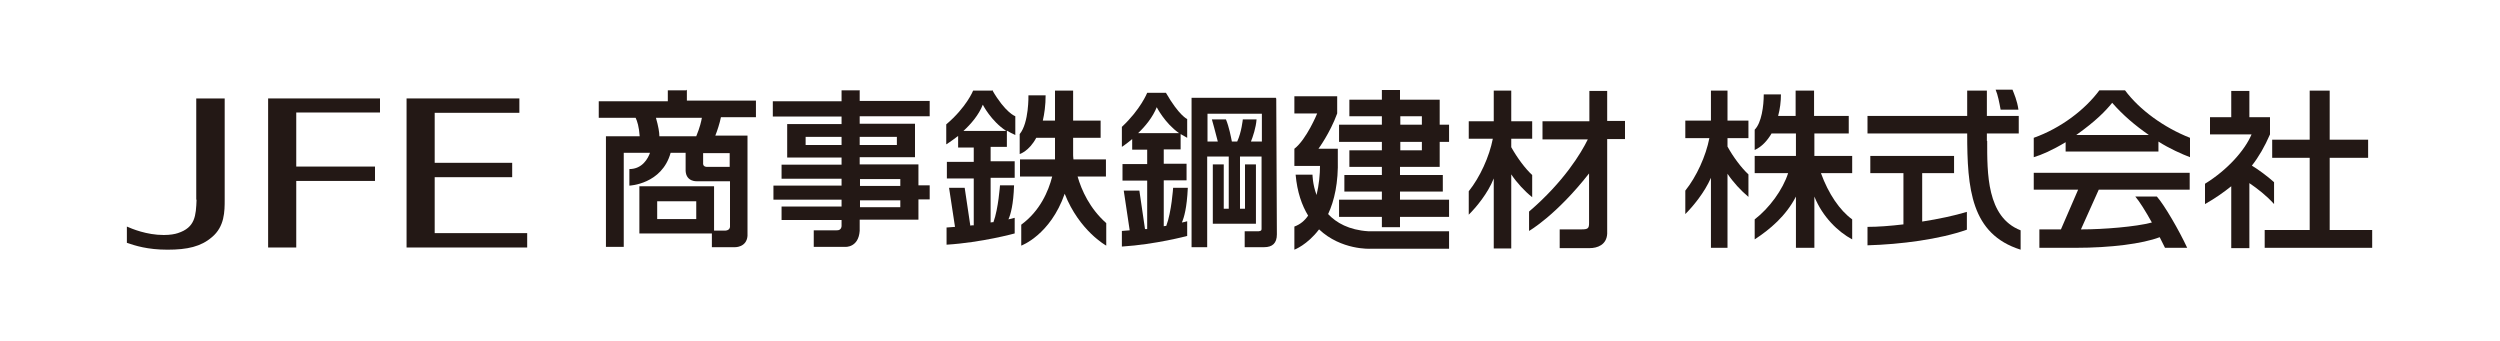
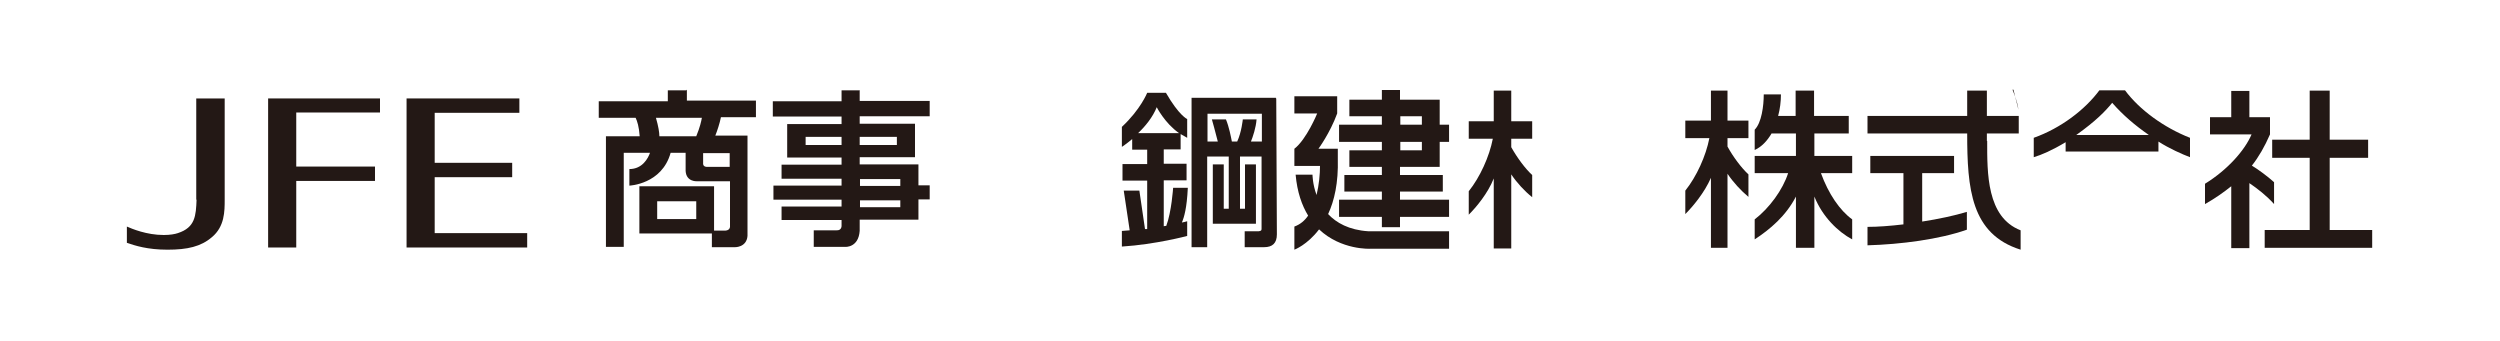
<svg xmlns="http://www.w3.org/2000/svg" id="_レイヤー_1" data-name="レイヤー_1" version="1.1" viewBox="0 0 800 109">
  <defs>
    <style>
      .st0 {
        fill: #231815;
      }

      .st1 {
        fill: #fff;
      }
    </style>
  </defs>
-   <rect class="st1" width="800" height="109" />
  <g>
    <rect class="st1" x="40.6" y="20.8" width="718.5" height="67.1" />
    <g>
      <path class="st0" d="M275.2,28.9h-5.9v3.5h-22v4.9h22v2.4h-17.4s0,0,0,0v10.7h17.4s0,2.3,0,2.3h-19.2v4.5h19.2v2.2h-21.8v4.5h21.8v2.2h-19.2v4.3h19.2v1.8s.1,1.6-1.6,1.5h-7.3v5.3h10.1s4.2.3,4.6-5.1v-3.6h18.8v-6.5h3.6v-4.5h-3.6v-6.7h-18.8v-2.3h17.7s0,0,0,0v-10.7h0c0,0-17.7,0-17.7,0v-2.4h22.4v-4.9h-22.4v-3.5ZM288.1,66.3h-12.9v-2.2h12.9v2.2ZM288.1,57.3v2.2h-12.9v-2.2h12.9ZM257.8,46.4v-2.6h11.5v2.6h-11.5ZM287,43.8v2.6h-11.9v-2.6h11.9Z" />
      <path class="st0" d="M62.9,63.9c-.2,5.1-.4,8.9-6,10.7-.9.3-2.4.6-4.5.6-5.5,0-10.2-2-11.8-2.7v5.2c2.6.9,6.6,2.2,13,2.2s10.7-1,14.2-4c4.1-3.4,4.1-8.3,4.1-12V31.5h-9.1v32.4Z" />
      <polygon class="st0" points="85.8 79.2 94.8 79.2 94.8 57.9 120 57.9 120 53.3 94.8 53.3 94.8 36 121.6 36 121.6 31.5 85.8 31.5 85.8 79.2" />
      <polygon class="st0" points="139.1 56.7 163.9 56.7 163.9 52.1 139.1 52.1 139.1 36.1 166.2 36.1 166.2 31.5 130.1 31.5 130.1 79.2 168.7 79.2 168.7 74.6 139.1 74.6 139.1 56.7" />
      <path class="st0" d="M219.6,28.9h-5.9v3.5h-22.1v5.3h11.8c.5,1,1.1,2.9,1.3,5.9h-10.8c0,0,0,0,0,0v35.4h5.7v-30.1h8.4c-.6,1.7-2.4,5.2-6.6,5.2v5.3s10.4-.4,13.2-10.5h4.8v5.8c.2,3.6,3.7,3.3,3.7,3.3h10.5v14.3s.2,1.4-1.5,1.5h-3.6v-14.2h-5.7s-12.5,0-12.5,0h0s-5.7,0-5.7,0h0s0,0,0,0v4.7h0v5.7h0v4.7h0s5.7,0,5.7,0h0s17.5,0,17.5,0v4.4h7.4s3.7.1,4-3.6v-32.1h0s-10.3,0-10.3,0c.6-1.5,1.4-3.9,1.8-5.9h11.2v-5.3h-22.1v-3.5ZM210.3,64.4h12.5v5.7h-12.5v-5.7ZM226.1,53.4c-1.3-.1-1.1-1.2-1.1-1.2v-3.2h8.5v4.4h-7.4ZM222.8,43.6h-11.8c0-1.2-.3-3.1-1.1-5.9h14.7c-.2,1.1-.6,3-1.8,5.9Z" />
      <path class="st0" d="M580.5,42.7h11.1v-5.6h-11.1v-8.1h-5.9v8.1h-5.6c.6-2.2.9-4.6.9-6.9h-5.5c0,3.7-.7,9.1-2.9,11.3v6.5c2.2-1,4-2.9,5.4-5.3h7.8v7.2h-13.2v5.5h10.7c-1.7,5.3-6,11.2-10.7,14.8v6.4c4.9-3.2,10-7.5,13.2-13.7v16.4h5.9v-16.4c2.6,6.5,7.6,11.3,12.1,13.7v-6.4c-4-2.9-7.6-8.2-10-14.8h10v-5.5h-12.1v-7.2Z" />
      <path class="st0" d="M552.8,29h-5.3v9.6h-8.2v5.6h7.7c-1.1,5.7-4.1,12.3-7.7,16.8v7.5c2.4-2.4,6.1-6.8,8.2-11.6v22.4h5.3v-23.7c1.8,2.7,4.3,5.4,6.7,7.4v-7.2c-2.2-2-4.9-5.6-6.7-8.9v-2.7h6.7v-5.6h-6.7v-9.6Z" />
      <path class="st0" d="M615,55.4h10.3v-5.5h-26.8v5.5h10.6v16.4c-4.2.5-8.2.8-11.5.8v5.9c10.6-.3,23-1.9,31.8-5v-5.7c-4,1.2-9.1,2.3-14.3,3.1v-15.6Z" />
      <path class="st0" d="M635.8,45.1v-2.4h10.2v-5.6h-10.2v-8.1h-6.3v8.1h-31.9v5.6h31.9c0,17.7,1.2,32.2,17.1,37.2v-6.2c-10.9-4.2-10.7-18.4-10.7-28.6Z" />
      <polygon class="st0" points="745.5 73.6 745.5 50.5 757.8 50.5 757.8 44.7 745.5 44.7 745.5 29 739.1 29 739.1 44.7 727.1 44.7 727.1 50.5 739.1 50.5 739.1 73.6 724.7 73.6 724.7 79.3 759.1 79.3 759.1 73.6 745.5 73.6" />
      <path class="st0" d="M727.7,65.3v-7c-2.1-1.9-5.1-4.1-7.1-5.3,2.2-2.8,4.1-6.1,5.8-10v-5.5h-6.6v-8.4h-5.8v8.4h-6.8v5.5h13.3c-2.1,5-7.6,11.3-14.9,15.8v6.5c3.2-1.8,5.9-3.7,8.4-5.7v19.8h5.8v-20.8c2.5,1.7,5.5,4,7.9,6.7Z" />
-       <path class="st0" d="M650.8,60.7h14.2l-5.5,12.7h-6.9v5.9h11.6c11.2,0,21.4-1.3,26.9-3.4.6,1.2,1.2,2.4,1.7,3.4h7.1c-2.6-5.6-7.3-13.7-9.7-16.4h-6.9c1.3,1.5,3.3,4.7,5.3,8.3-5.2,1.4-15.8,2.2-22.1,2.2h-.6l5.7-12.7h29.1v-5.4h-49.9v5.4Z" />
      <path class="st0" d="M679.9,28.9h-8.1c-4.6,6.2-12.3,12.1-21,15.2v6.2c2.4-.7,5.9-2.2,10.2-4.8v3h29.7v-3.2c3.4,2.2,7.7,4.1,10.1,5v-6.2c-8.4-3.3-16.2-9-20.8-15.2ZM687.6,43.2h-23.2c6.3-4.5,9.3-7.6,11.5-10.3,3.5,4,7.3,7.2,11.6,10.2h0Z" />
-       <path class="st0" d="M645.9,35.1c-.4-2.9-1.4-5.1-1.9-6.4h-5.4c.7,1.6,1.2,4.2,1.6,6.4h5.7Z" />
+       <path class="st0" d="M645.9,35.1c-.4-2.9-1.4-5.1-1.9-6.4h-5.4h5.7Z" />
      <g>
        <path class="st0" d="M460.7,53.4v-.5h0v-7.5h3v-5.5h-3v-7.3h0v-.7h-12.7v-3.1h-5.8v3.1h-10.4v5.3h10.4v2.7h-13.7v5.5h13.7v2.7h-10.4v5.3h10.4v2.6h-12v5.3h12v2.6h-13.7v5.5h13.7v3.3h5.8v-3.3h15.7v-5.5h-15.7v-2.6h13.7v-5.3h-13.7v-2.6h12.7ZM448.1,37.2h6.9v2.7h-6.9v-2.7ZM448.1,45.4h6.9v2.7h-6.9v-2.7Z" />
        <path class="st0" d="M425,68.5c2-4.3,3.3-10,3.1-17.7v-3.2h-6.2s3.7-5,6-11.3h0v-5.5h-13.7v5.5h7.3c0,0-3.4,8.3-7.3,11.3v5.5h8.2c0,2.6-.3,6-1.1,9.3-1.3-3.5-1.3-6.5-1.3-6.5h-5.4c.5,5.6,2,9.8,4,13.1-1.1,1.6-2.5,2.8-4.4,3.5v7.4s4.1-1.5,7.9-6.5c7.1,6.7,16.4,6.2,16.4,6.2h25.2v-5.6h-25.9c-6.1-.4-10.2-2.7-12.8-5.5Z" />
      </g>
      <g>
        <path class="st0" d="M490.3,63.2v-7.2c-2.2-2-4.8-5.5-6.7-8.9v-2.7h6.7v-5.6h-6.7v-9.8h-5.6v9.8h-8v5.6h7.7c-1.1,5.7-4.1,12.3-7.7,16.8v7.5c2.4-2.4,6.1-6.8,8-11.6v22.4h5.6v-23.7c1.8,2.7,4.3,5.4,6.7,7.3Z" />
-         <path class="st0" d="M514.3,38.8v-9.7h-5.7v9.7h-15v5.8h14.5c-2.1,4.3-7.6,13.5-18.8,23.1v6.2s8.6-4.9,19.2-18.4v15.9c0,1.7-.4,2-2.4,2h-7v6s9.6,0,9.6,0c2.4,0,5.4-1,5.6-4.6v-30.3h5.7v-5.8h-5.7Z" />
      </g>
      <g>
-         <path class="st0" d="M317.4,29h-6s-2.1,5.3-8.6,10.8v6.4s1.6-1,3.8-2.7v3.7h5v4.6h-8.6v5.3h8.6v15c-.4,0-.8,0-1.1.1l-1.8-12.1h-5l1.9,12.5c-1.7.1-2.7.2-2.7.2v5.5c11.3-.7,21.8-3.6,21.8-3.6v-5c-.7.2-1.3.3-2,.5.7-1.6,1.6-4.7,1.8-10.9h-4.5c0-.1-.5,7.4-2.1,11.8-.3,0-.6,0-.9.1v-14.3h7.7v-5.3h-7.7v-4.6h5.2v-5.2c.8.5,1.8,1,2.7,1.4v-6s-3.2-1.1-7.4-8.4ZM308.3,41.9c2.4-2.2,4.9-5.1,6.2-8.4,0,0,2.6,5.2,7.5,8.4h-13.7Z" />
-         <path class="st0" d="M344.7,56.5h9.2v-5.5h-10.4c-.1-.9-.1-1.4-.1-1.4v-5.5h8.8v-5.5h-8.8v-9.6h-5.8v9.6h-3.9c.5-2.2.9-4.9.9-8.1h-5.5s.2,8.8-2.8,12.4v6.4s3-.9,5.3-5.2h6v5.5s0,.5,0,1.4h-11.2v5.5h10.3c-1.2,4.7-3.9,11-9.9,15.4v6.7s9.3-3.4,13.9-16.6c4.7,11.9,13.3,16.6,13.3,16.6v-7.2c-5.3-4.7-7.9-10.5-9.2-15Z" />
-       </g>
+         </g>
      <g>
        <path class="st0" d="M375.4,60.1s-.5,7.7-2.2,12.2c-.3,0-.5,0-.8.1v-14.7h7.3v-5.3h-7.3v-4.6h5.4v-4.9c.7.4,1.4.8,2.1,1.2v-6s-2.6-1.1-6.8-8.4h-6s-2.1,5.3-8.1,10.9v6.4s1.4-.9,3.3-2.5v3.4h4.8v4.6h-7.9v5.3h7.9v15.5c-.2,0-.5,0-.7,0l-1.8-12.3h-5l1.9,12.7c-1.5.1-2.5.2-2.5.2v5c10.9-.7,20.9-3.4,20.9-3.4v-4.7c-.6.2-1.2.3-1.7.4.7-1.6,1.6-4.6,1.9-11.1h-4.5ZM370.1,34.2s2.6,5.2,7.2,8.4h-13.1c2.3-2.2,4.7-5.1,6-8.4Z" />
        <path class="st0" d="M408.4,31.5h-.1v-.2h-27v.2h0v47.6h5v-29h6.9v16.7h-1.6v-14.2h-3.5v19s13.8,0,13.8,0v-4.8h0v-14.2h-3.5v14.2h-1.6v-16.7h6.9v23c0,.5,0,.8-.9.9h-4.5v5.1h6.2c2.7,0,4.1-1.3,4.1-4.1l-.2-43.5ZM403.7,45.3h-3.4c.6-1.5,1.6-4.4,1.8-7.1h-4.4s-.4,4.1-1.8,7.1h-1.7c-.3-1.5-.9-4.7-1.9-7.1h-4.5s1.3,4.6,1.9,7.1h-3.3v-8.9h17.4v8.9Z" />
      </g>
    </g>
  </g>
</svg>